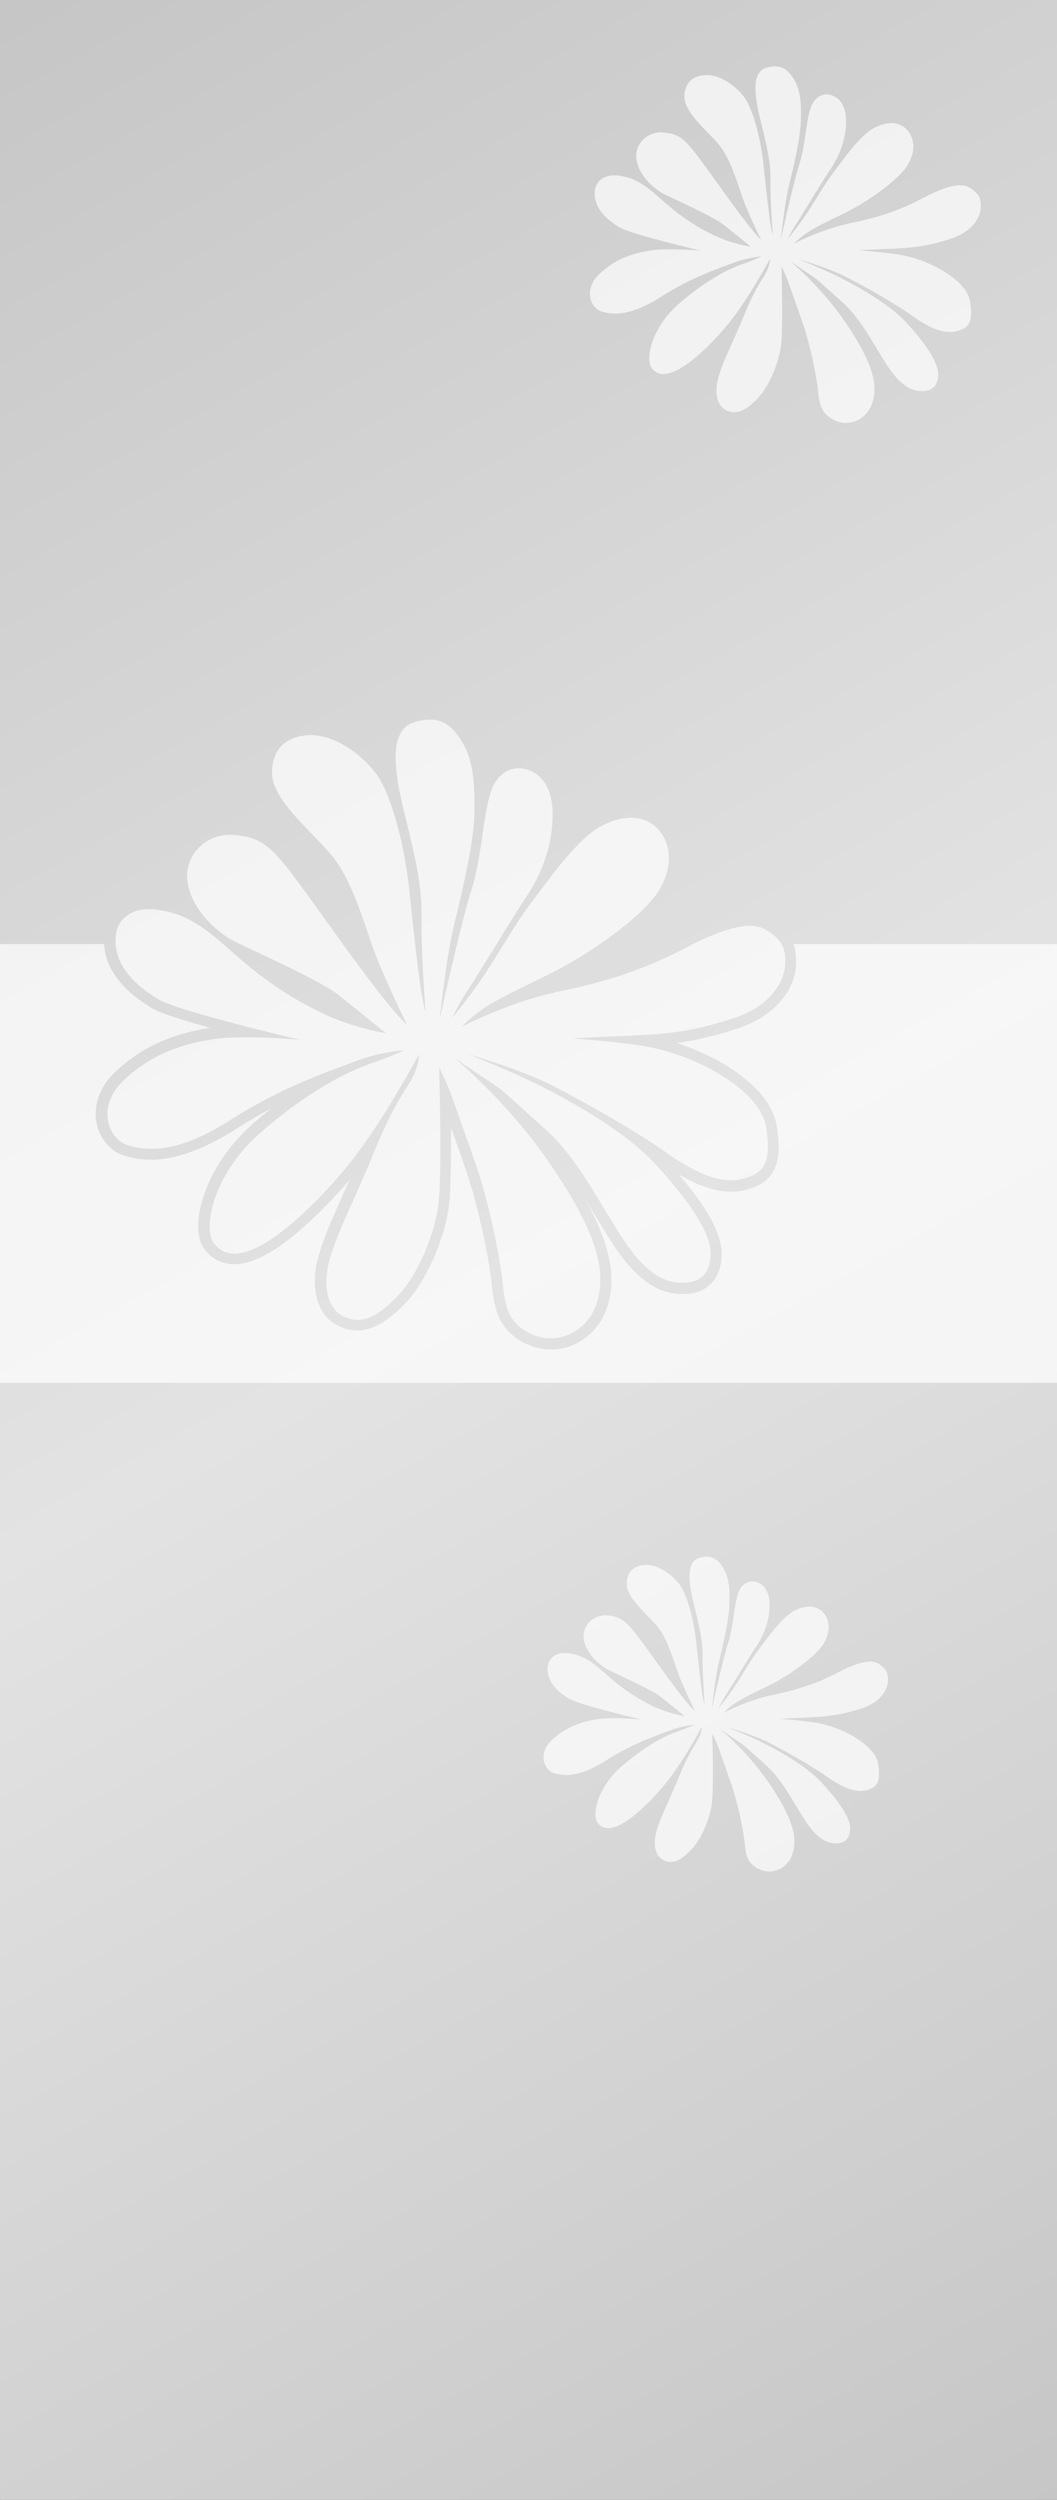
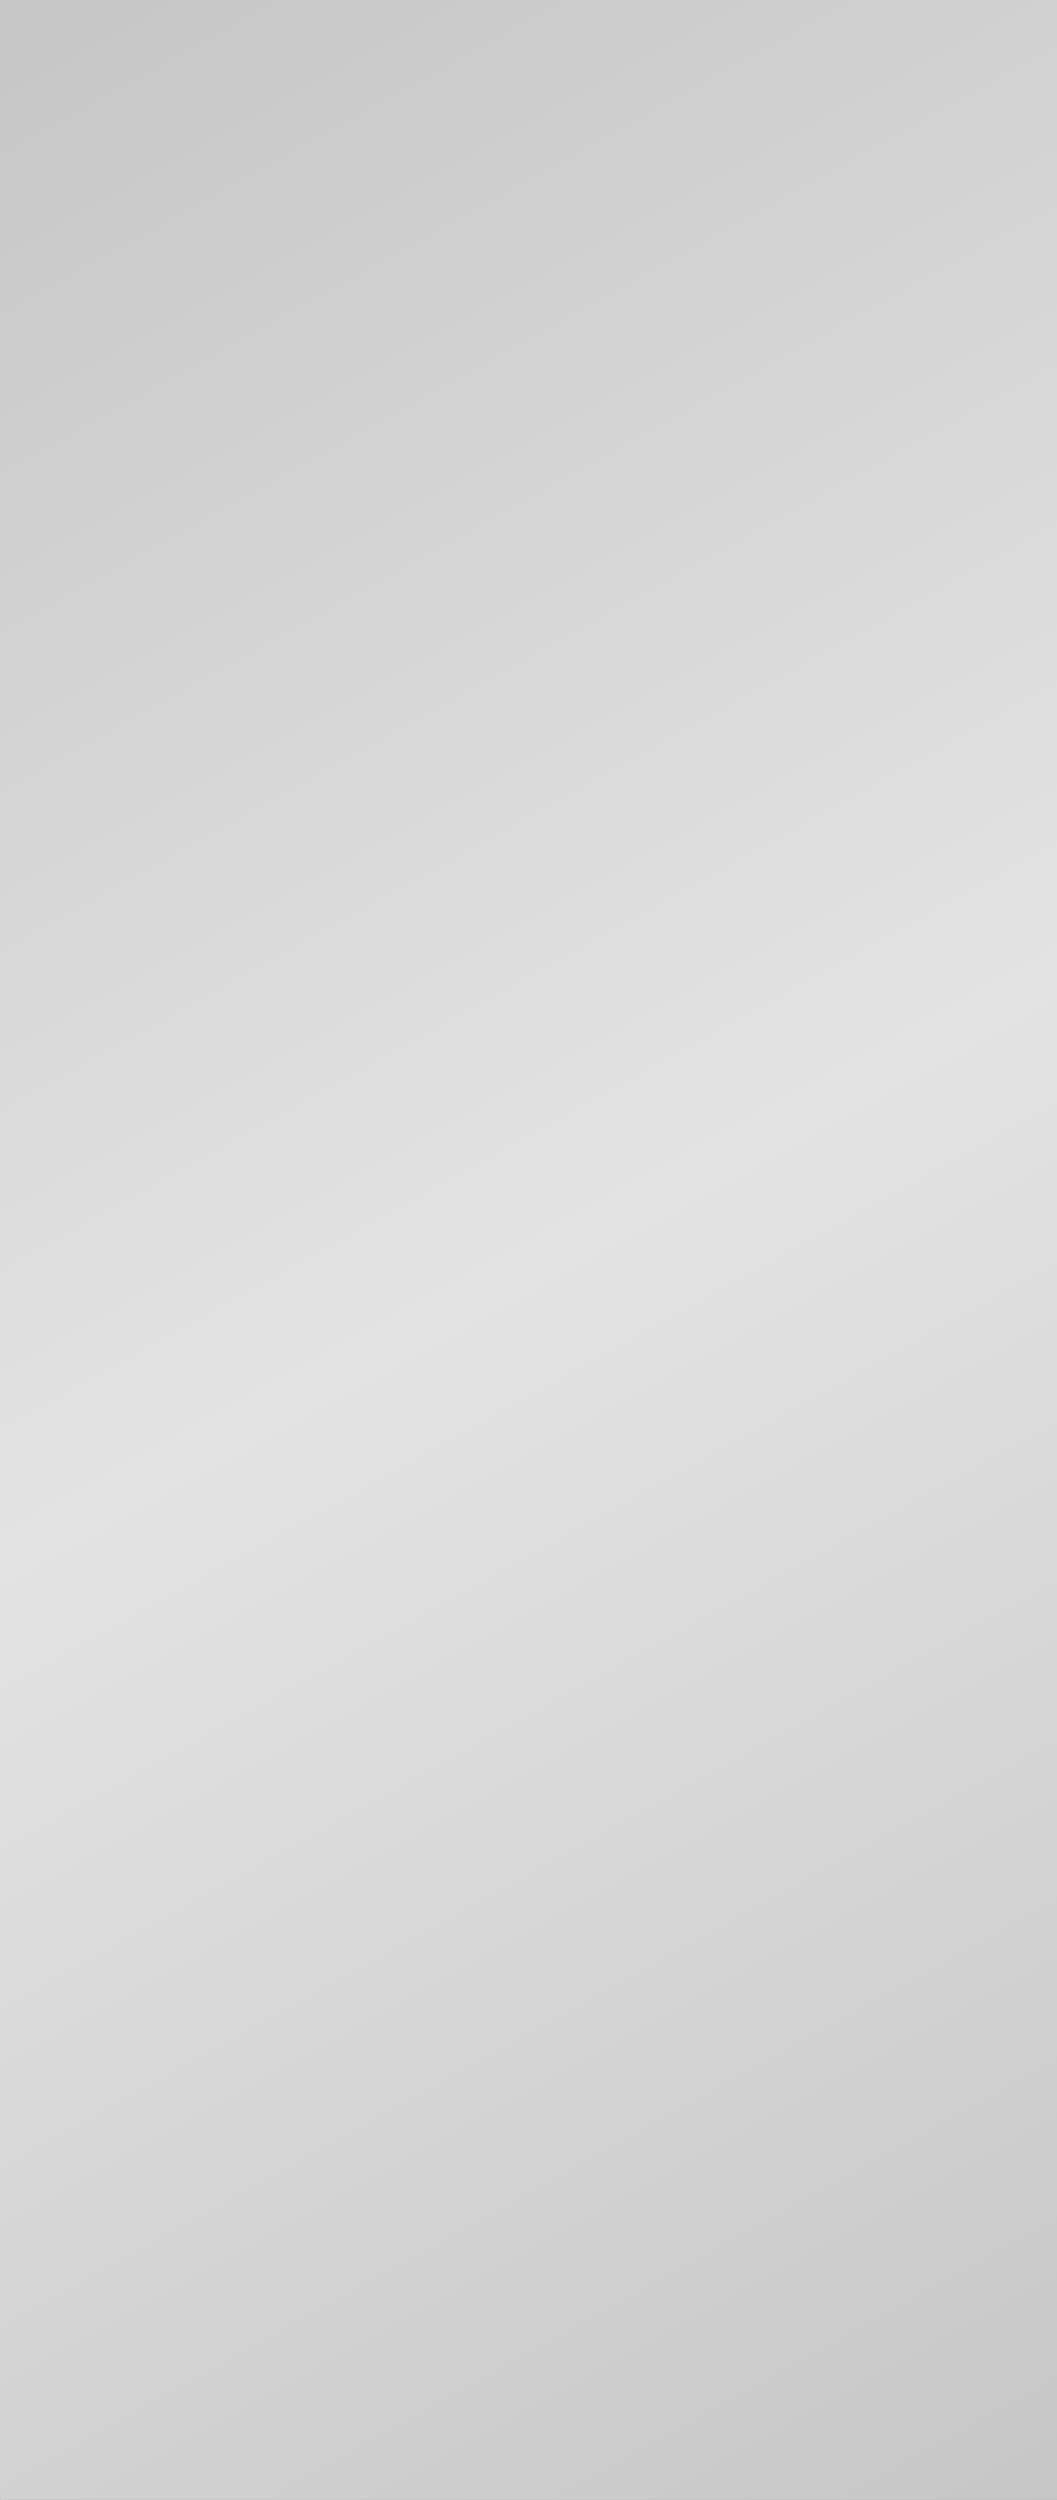
<svg xmlns="http://www.w3.org/2000/svg" id="Ebene_2" data-name="Ebene 2" viewBox="0 0 47.95 113.39">
  <rect x="0" y="0" width="47.95" height="113.39" fill="#333333" stroke="none" />
  <defs>
    <style>
      .cls-1 {
        clip-path: url(#clippath);
      }

      .cls-2 {
        fill: none;
      }

      .cls-2, .cls-3, .cls-4 {
        stroke-width: 0px;
      }

      .cls-5 {
        clip-path: url(#clippath-1);
      }

      .cls-6 {
        clip-path: url(#clippath-3);
      }

      .cls-7 {
        clip-path: url(#clippath-2);
      }

      .cls-8 {
        opacity: .7;
      }

      .cls-3 {
        fill: url(#Unbenannter_Verlauf_30);
      }

      .cls-4 {
        fill: #fff;
      }
    </style>
    <clipPath id="clippath">
      <polygon class="cls-2" points="0 0 0 0 0 113.39 47.95 113.39 47.95 0 0 0" />
    </clipPath>
    <linearGradient id="Unbenannter_Verlauf_30" data-name="Unbenannter Verlauf 30" x1="-471.17" y1="215.9" x2="-470.17" y2="215.9" gradientTransform="translate(-26353.09 57559.18) rotate(90) scale(122.17 -122.17)" gradientUnits="userSpaceOnUse">
      <stop offset="0" stop-color="#c6c6c6" />
      <stop offset=".5" stop-color="#e3e3e3" />
      <stop offset="1" stop-color="#c6c6c6" />
    </linearGradient>
    <clipPath id="clippath-1">
      <rect class="cls-2" width="47.95" height="113.39" />
    </clipPath>
    <clipPath id="clippath-2">
      <rect class="cls-2" y="3" width="47.95" height="81.89" />
    </clipPath>
    <clipPath id="clippath-3">
-       <rect class="cls-2" y="3" width="47.95" height="81.9" />
-     </clipPath>
+       </clipPath>
  </defs>
  <g id="Ebene_1-2" data-name="Ebene 1">
    <g>
      <g class="cls-1">
        <rect class="cls-3" x="-25.13" y="-4.39" width="98.22" height="122.17" transform="translate(-25.13 19.58) rotate(-30)" />
      </g>
      <g class="cls-5">
        <g class="cls-8">
          <g class="cls-7">
            <g class="cls-6">
              <path class="cls-4" d="M18.44,46.43s-1.14-2.33-1.56-3.55-.95-2.96-1.75-3.98c-.8-1.02-2.6-2.43-2.77-3.63-.08-.59.06-1.69,1.38-1.9,1.32-.21,2.68.86,3.33,1.73.65.88,1.26,3.09,1.49,5.21.22,2.12.43,3.95.56,4.71s.19.88.19.88c0,0-.22-2.72-.19-4.46s-.65-3.91-.95-5.32c-.3-1.41-.46-3.03.61-3.36,1.05-.32,1.64,0,2.16.85.52.84.61,1.86.58,3.29s-.61,3.78-.95,5.17c-.33,1.4-.63,4.18-.63,4.18,0,0,.97-4.41,1.47-5.97.5-1.56.51-3.85,1.03-4.75.4-.69,1.07-.82,1.65-.56.58.26.96.89.98,1.89.02,1-.24,2.39-1.19,3.81-.7,1.06-2.19,3.54-2.6,4.15-.41.61-.78,1.36-.78,1.36,0,0,.8-.95,1.49-1.99.69-1.04,1.42-2.35,2.14-3.29.73-.95,2.05-2.87,3.18-3.45,1.14-.58,1.96-.38,2.44.06.65.6.86,1.69.15,2.87-.71,1.17-3.16,2.9-4.9,3.76-1.73.86-1.75.84-2.61,1.32-.86.48-1.45,1.12-1.45,1.12,0,0,2.07-1.12,4.47-1.62,2.4-.5,3.96-1.06,5.66-1.95,1.69-.89,2.96-1.27,3.67-.84.71.43.93.82.88,1.6-.06.78-.65,1.86-2.36,2.42-1.71.56-2.89.71-4.54.78-1.76.07-2.76.13-2.76.13,0,0,2.49.17,3.68.43,2.2.47,4.88,1.99,5.12,3.62s-.12,2.05-.99,2.3c-.95.27-2.08-.13-3.57-1.19-1.49-1.06-3.89-2.38-5.19-3.05-1.3-.67-3.78-1.4-3.78-1.4,0,0,1.86.73,3.16,1.38,1.3.65,3.87,2.03,5.3,3.57,1.43,1.54,2.59,3.13,2.55,4.15-.04,1.02-.65,1.25-1.19,1.27-.54.02-1.51-.04-2.77-1.96-1.27-1.92-2.03-3.67-3.67-5.12-1.52-1.34-1.67-1.56-2.27-1.96-.6-.39-1.72-1.15-1.72-1.15,0,0,2.4,1.97,4.3,4.75,2.15,3.14,2.65,4.95,2.12,6.45-.42,1.2-1.7,1.81-2.81,1.37-1.12-.45-1.31-1.23-1.41-2.23-.16-1.54-.69-3.91-1.19-5.38-.5-1.45-.61-1.73-1.15-3.26-.25-.71-.56-1.26-.56-1.26,0,0,.13,4.19,0,5.88-.13,1.69-1.04,3.59-1.84,4.43-.8.84-1.6,1.43-2.53.95-.69-.35-.97-1.4-.54-2.75.43-1.36,1.1-2.57,1.97-4.71.88-2.14,1.3-2.59,1.68-3.26.37-.67.35-1.15.35-1.15,0,0-1.38,2.57-2.74,4.41-1.36,1.84-3.24,3.63-4.47,4.28-1.23.65-1.81.28-2.12-.15-.47-.65-.04-3.13,2.22-5.06,2.25-1.94,4.02-2.75,4.89-3.05.88-.3,1.55-.62,1.55-.62,0,0-1.13.09-2.2.5-1.06.41-3.26,1.12-5.64,2.64-2.38,1.53-3.73,1.45-4.66,1.19-.93-.26-1.49-1.75-.25-2.94,1.25-1.19,2.58-1.63,3.93-1.86,1.43-.25,4.08,0,4.08,0,0,0-5.52-1.29-6.43-1.84-1.03-.63-1.91-1.47-1.93-2.62-.02-1.15.91-1.6,1.95-1.43,1.04.17,1.77.48,3.31,1.88,1.55,1.4,2.96,2.27,4.3,2.89,1.34.61,2.7.82,2.7.82,0,0-1.3-1.07-2.2-1.77-.76-.6-3.7-1.92-4.6-2.36s-2.05-1.54-2.2-2.77c-.15-1.23.93-2.2,2.11-2.09,1.17.11,1.62.39,2.86,2.07,1.25,1.68,1.92,2.7,3.24,4.45,1.32,1.75,1.73,2.07,1.73,2.07" />
              <path class="cls-4" d="M36,42.84c.02.05.04.1.05.16.04.18.06.36.06.56,0,.08,0,.17,0,.25-.04.5-.24,1.07-.68,1.58-.44.52-1.1.98-2.03,1.28-.88.28-1.62.47-2.37.59-.11.02-.21.03-.32.05.45.15.91.33,1.35.54.76.36,1.47.81,2.03,1.33.38.35.69.73.9,1.15.12.24.21.49.25.76.05.35.08.65.08.93,0,.3-.03.57-.11.81-.08.24-.21.46-.38.63-.11.11-.24.2-.37.27-.18.1-.36.16-.56.22-.24.07-.49.1-.74.1-.5,0-1.01-.13-1.55-.36-.27-.12-.54-.26-.82-.43.26.31.51.61.73.91.42.57.77,1.12.98,1.65.14.35.24.7.24,1.05,0,.02,0,.04,0,.07-.01.34-.08.64-.21.89-.12.25-.31.45-.51.59-.14.09-.28.15-.42.19-.19.06-.37.08-.54.08-.04,0-.08,0-.13,0-.16,0-.37-.01-.6-.07-.23-.06-.49-.15-.75-.31-.53-.32-1.11-.87-1.73-1.81-.52-.79-.96-1.55-1.39-2.26.28.49.51.94.69,1.37.39.91.58,1.7.59,2.44,0,.46-.08.9-.22,1.31-.4,1.13-1.43,1.85-2.53,1.85-.31,0-.63-.06-.94-.18-.36-.14-.66-.33-.9-.56-.24-.23-.41-.49-.53-.76-.08-.18-.14-.37-.18-.56-.06-.25-.09-.51-.12-.77-.07-.74-.24-1.7-.46-2.66-.21-.96-.47-1.9-.71-2.61-.25-.72-.4-1.15-.56-1.6-.04-.12-.08-.23-.13-.36,0,.29,0,.58,0,.87,0,.88-.02,1.72-.06,2.32-.05.69-.22,1.39-.46,2.05-.23.66-.53,1.28-.85,1.79-.21.35-.44.65-.67.89-.24.25-.48.48-.73.68-.26.2-.53.37-.84.48-.2.07-.42.12-.65.11-.3,0-.61-.07-.9-.23-.34-.17-.6-.46-.77-.8-.17-.35-.25-.75-.25-1.18s.07-.88.23-1.36c.22-.71.51-1.37.84-2.12.16-.36.33-.73.51-1.14-.88,1.04-1.86,2-2.74,2.69-.39.3-.75.55-1.1.73-.53.28-.99.41-1.4.41-.32,0-.61-.09-.84-.22-.23-.14-.4-.32-.52-.48-.11-.15-.17-.31-.21-.48-.04-.17-.06-.35-.06-.54,0-.32.05-.66.15-1.04.1-.38.25-.78.45-1.19.41-.83,1.05-1.7,1.96-2.49.26-.22.51-.43.75-.62-.5.26-1.02.56-1.55.9-.84.54-1.57.89-2.21,1.11-.64.22-1.2.31-1.69.31-.45,0-.84-.07-1.17-.17-.4-.11-.73-.37-.97-.71-.23-.33-.37-.75-.37-1.2,0-.31.07-.64.21-.96.14-.32.36-.63.66-.92.66-.64,1.36-1.08,2.07-1.39.71-.31,1.42-.49,2.12-.61.04,0,.09-.01.13-.02,0,0,0,0,0,0-.61-.17-1.19-.34-1.67-.5-.27-.09-.51-.18-.7-.26-.1-.05-.19-.09-.28-.14-.41-.25-.81-.54-1.15-.87-.34-.34-.64-.73-.82-1.18-.11-.26-.17-.55-.19-.85H0v19.9h47.95v-19.9h-11.96Z" />
              <path class="cls-4" d="M34.57,10.97s-.66-1.34-.9-2.05-.55-1.71-1.01-2.3c-.46-.59-1.5-1.4-1.6-2.1-.05-.34.03-.98.79-1.1.76-.12,1.55.49,1.92,1s.73,1.78.86,3.01c.13,1.22.25,2.28.32,2.72.07.44.11.51.11.51,0,0-.13-1.57-.11-2.57.02-1-.38-2.26-.55-3.07s-.27-1.75.35-1.94c.61-.18.95,0,1.25.49.3.48.36,1.07.33,1.9-.02.83-.35,2.18-.55,2.99-.19.8-.36,2.41-.36,2.41,0,0,.56-2.55.85-3.45.29-.9.3-2.22.6-2.74.23-.4.62-.48.95-.32.33.15.55.51.56,1.09.01.58-.14,1.38-.69,2.2-.41.61-1.27,2.04-1.5,2.4-.24.35-.45.78-.45.78,0,0,.46-.55.86-1.15.4-.6.82-1.36,1.24-1.9.42-.55,1.18-1.66,1.84-1.99.66-.33,1.13-.22,1.41.04.38.35.49.98.09,1.65-.41.68-1.83,1.68-2.83,2.17-1,.49-1.01.48-1.5.76-.49.28-.84.65-.84.65,0,0,1.19-.65,2.58-.94,1.39-.29,2.29-.61,3.27-1.13.98-.52,1.71-.73,2.12-.48.41.25.54.47.51.92-.03.45-.38,1.07-1.36,1.4-.99.32-1.67.41-2.62.45-1.01.04-1.59.07-1.59.07,0,0,1.44.1,2.13.25,1.27.27,2.82,1.15,2.96,2.09.14.94-.07,1.18-.57,1.32-.55.16-1.2-.07-2.06-.69-.86-.61-2.25-1.38-3-1.76-.75-.39-2.18-.81-2.18-.81,0,0,1.07.42,1.83.8.75.38,2.24,1.17,3.06,2.06.83.89,1.49,1.81,1.47,2.4-.02.59-.38.72-.69.73s-.87-.03-1.6-1.13c-.73-1.11-1.17-2.12-2.12-2.96-.88-.78-.97-.9-1.31-1.13-.34-.23-.99-.67-.99-.67,0,0,1.39,1.14,2.48,2.74,1.24,1.82,1.53,2.86,1.23,3.72-.24.69-.98,1.05-1.62.79-.64-.26-.76-.71-.82-1.29-.09-.89-.4-2.26-.69-3.11-.29-.84-.35-1-.66-1.88-.14-.41-.32-.73-.32-.73,0,0,.07,2.42,0,3.4-.08.98-.6,2.07-1.06,2.56-.46.48-.92.82-1.46.55-.4-.2-.56-.81-.31-1.59.25-.78.63-1.48,1.14-2.72.51-1.24.75-1.49.97-1.88.21-.39.2-.67.2-.67,0,0-.8,1.48-1.58,2.55-.79,1.06-1.87,2.1-2.58,2.47-.71.38-1.05.16-1.22-.09-.27-.38-.02-1.8,1.28-2.92,1.3-1.12,2.32-1.59,2.82-1.76.51-.17.89-.36.89-.36,0,0-.65.05-1.27.29-.61.24-1.88.64-3.26,1.53-1.38.88-2.16.84-2.69.69-.54-.15-.86-1.01-.14-1.7.72-.69,1.49-.94,2.27-1.07.83-.14,2.36,0,2.36,0,0,0-3.19-.74-3.71-1.06-.6-.36-1.11-.85-1.12-1.51-.01-.67.53-.92,1.13-.83.6.1,1.02.28,1.91,1.09.89.81,1.71,1.31,2.48,1.66.77.36,1.56.47,1.56.47,0,0-.75-.62-1.27-1.02-.44-.34-2.14-1.11-2.65-1.36s-1.18-.89-1.27-1.6c-.09-.71.54-1.27,1.22-1.2.68.06.93.23,1.65,1.19.72.97,1.11,1.56,1.87,2.57s1,1.19,1,1.19" />
              <path class="cls-4" d="M31.54,77.64s-.58-1.18-.8-1.81c-.22-.62-.48-1.51-.89-2.02-.41-.52-1.32-1.23-1.41-1.85-.04-.3.03-.86.7-.97.67-.1,1.36.44,1.69.88.33.44.64,1.57.76,2.65.11,1.08.22,2.01.28,2.39.07.39.1.45.1.45,0,0-.11-1.39-.1-2.27.02-.88-.33-1.99-.48-2.71-.15-.72-.23-1.54.31-1.71.53-.16.83,0,1.1.43.27.43.31.95.29,1.67-.02.73-.31,1.92-.48,2.63-.17.71-.32,2.13-.32,2.13,0,0,.49-2.24.75-3.04.26-.79.26-1.95.53-2.41.2-.35.54-.42.84-.29.29.13.49.45.5.96.01.51-.12,1.21-.61,1.94-.36.54-1.12,1.8-1.32,2.11s-.4.69-.4.69c0,0,.41-.48.76-1.01.35-.53.72-1.19,1.09-1.68.37-.48,1.04-1.46,1.62-1.75.58-.29.99-.19,1.24.03.33.3.43.86.08,1.46-.36.6-1.61,1.48-2.49,1.91-.88.43-.89.43-1.32.67s-.74.57-.74.57c0,0,1.05-.57,2.27-.82,1.22-.26,2.02-.54,2.88-.99.86-.45,1.5-.64,1.86-.43.36.22.47.42.45.81-.03.4-.33.95-1.2,1.23-.87.28-1.47.36-2.31.4-.89.04-1.4.07-1.4.07,0,0,1.27.09,1.87.22,1.11.24,2.48,1.01,2.6,1.84.12.83-.06,1.04-.5,1.17-.48.14-1.06-.07-1.82-.6-.76-.54-1.98-1.21-2.64-1.55-.66-.34-1.92-.71-1.92-.71,0,0,.95.37,1.61.7.66.33,1.97,1.03,2.7,1.82.73.79,1.32,1.59,1.3,2.11-.02.52-.33.64-.61.65-.27,0-.77-.02-1.41-1-.64-.97-1.03-1.87-1.86-2.6-.77-.68-.85-.79-1.15-.99-.3-.2-.87-.59-.87-.59,0,0,1.22,1,2.19,2.41,1.09,1.6,1.35,2.52,1.08,3.28-.21.61-.86.92-1.43.69-.57-.23-.67-.63-.72-1.14-.08-.78-.35-1.99-.61-2.73-.25-.74-.31-.88-.58-1.66-.13-.36-.29-.64-.29-.64,0,0,.07,2.13,0,2.99-.07.86-.53,1.83-.94,2.25-.41.43-.81.73-1.29.48-.35-.18-.49-.71-.27-1.4.22-.69.56-1.31,1-2.39.45-1.09.66-1.32.85-1.66.19-.34.18-.59.18-.59,0,0-.7,1.31-1.39,2.24-.69.94-1.65,1.85-2.27,2.18-.62.33-.92.14-1.08-.08-.24-.33-.02-1.59,1.13-2.57,1.15-.98,2.04-1.4,2.49-1.55.44-.15.79-.31.79-.31,0,0-.58.05-1.12.26-.54.21-1.66.57-2.87,1.34-1.21.78-1.9.74-2.37.6-.47-.13-.76-.89-.13-1.49.63-.6,1.31-.83,2-.95.73-.13,2.07,0,2.07,0,0,0-2.81-.66-3.27-.94-.53-.32-.97-.75-.98-1.33s.46-.81.99-.73c.53.09.9.25,1.68.96.79.71,1.5,1.15,2.18,1.47.68.31,1.37.42,1.37.42,0,0-.66-.54-1.12-.9-.39-.3-1.88-.97-2.34-1.2-.45-.23-1.04-.79-1.12-1.41-.08-.62.48-1.12,1.07-1.06.6.06.82.2,1.46,1.05.63.85.97,1.37,1.65,2.26.67.89.88,1.05.88,1.05" />
            </g>
          </g>
        </g>
      </g>
    </g>
  </g>
</svg>